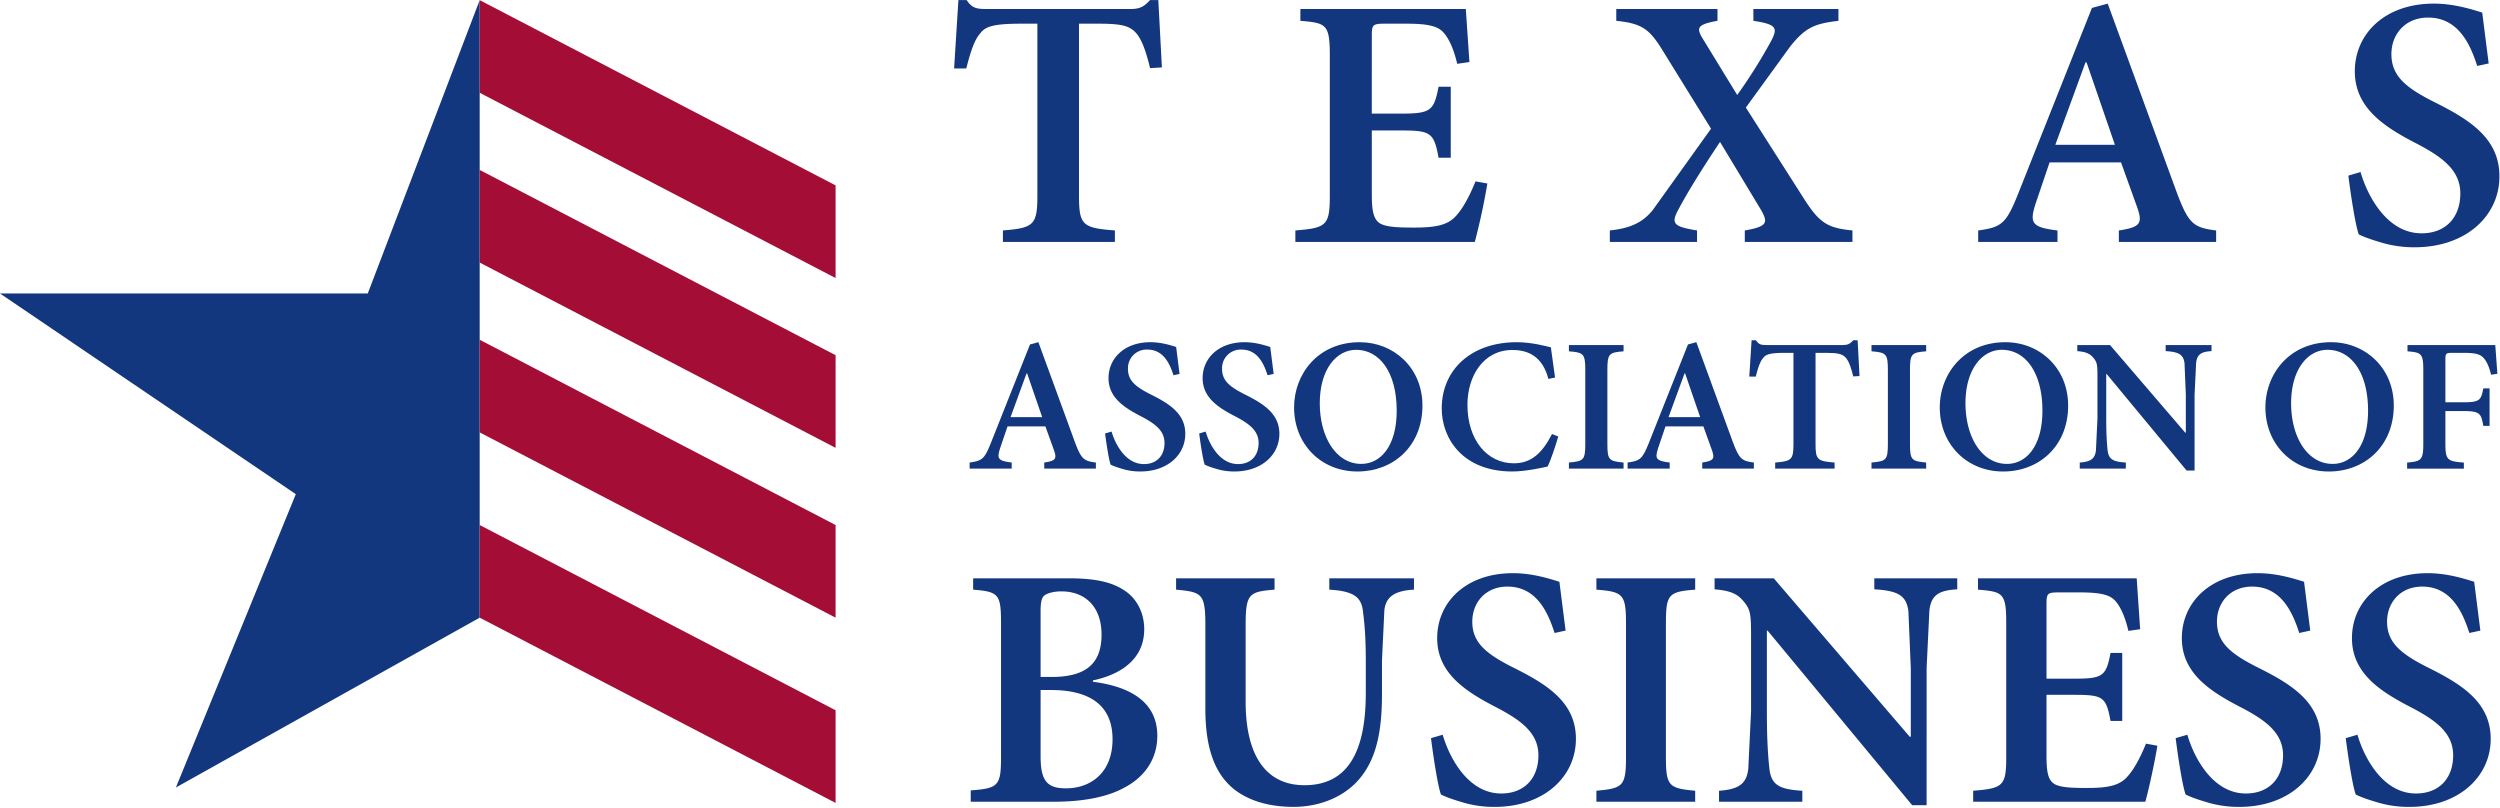
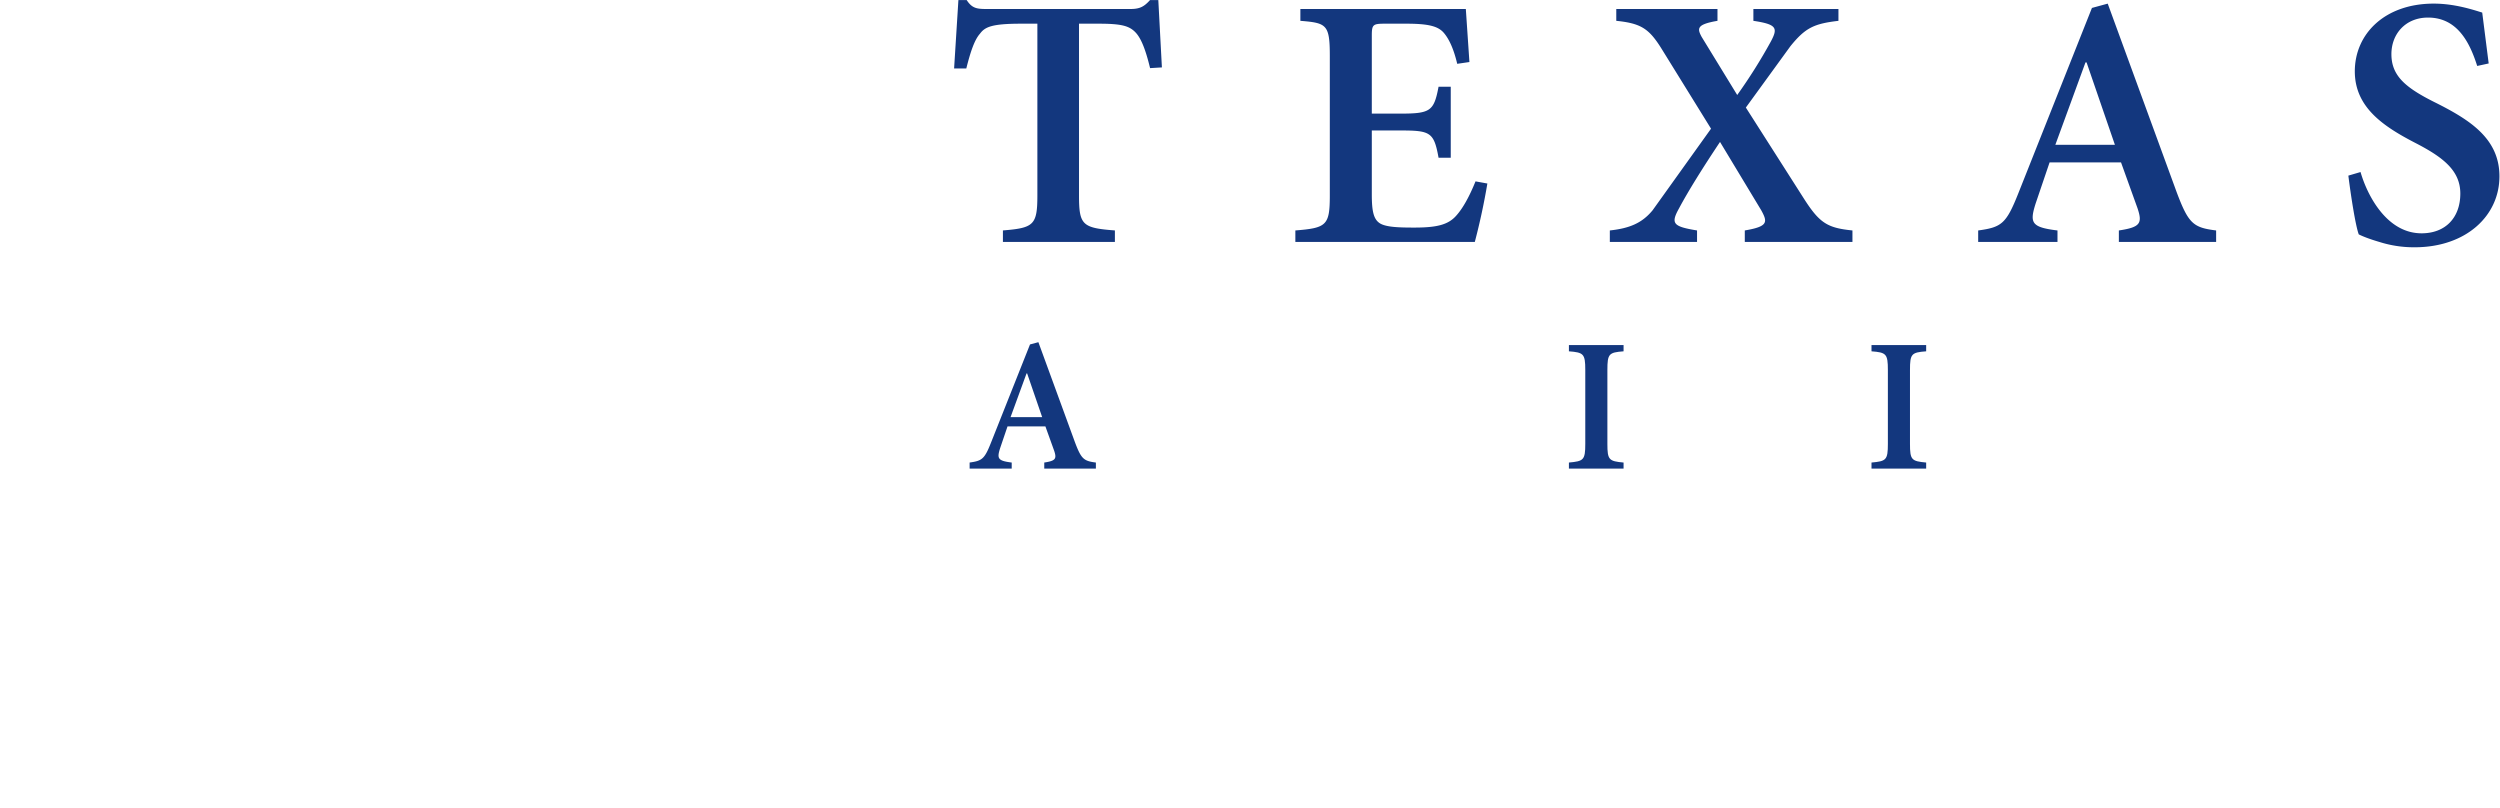
<svg xmlns="http://www.w3.org/2000/svg" xmlns:xlink="http://www.w3.org/1999/xlink" width="133" height="43" fill="none">
  <g fill="#13377e">
    <path d="M61.813 3.586 61.622.002h-.439c-.325.362-.554.477-1.05.477h-7.638c-.535 0-.783-.038-1.069-.477h-.439l-.229 3.641h.649c.229-.915.439-1.525.726-1.849.267-.362.63-.534 2.196-.534h.859v9.131c0 1.582-.191 1.735-1.833 1.868v.61h5.957v-.61c-1.737-.133-1.909-.286-1.909-1.868V1.26h1.031c1.241 0 1.661.114 2.005.496.286.324.516.915.745 1.868l.63-.038zm16.685 6.062c-.325.801-.668 1.43-1.031 1.83-.439.496-1.069.629-2.234.629-.783 0-1.451-.019-1.795-.21-.363-.21-.458-.648-.458-1.563V6.941h1.47c1.642 0 1.833.076 2.081 1.449h.649V4.615h-.649c-.248 1.315-.439 1.43-2.081 1.43h-1.47V1.908c0-.61.057-.648.726-.648h1.107c1.184 0 1.699.133 2.005.496s.535.915.706 1.639l.649-.095-.191-2.821H69.18v.629c1.394.114 1.566.191 1.566 1.868v7.416c0 1.601-.172 1.735-1.833 1.868v.61h9.547a35 35 0 0 0 .668-3.107l-.63-.114zM98.55 12.87v-.61c-1.317-.133-1.738-.381-2.559-1.658l-3.112-4.88 2.368-3.26c.802-.991 1.26-1.201 2.558-1.354V.479H93.28v.629c1.26.191 1.317.381.916 1.125a28.23 28.23 0 0 1-1.776 2.821l-1.89-3.088c-.248-.458-.267-.667.84-.858V.479h-5.384v.629c1.317.133 1.737.419 2.387 1.449l2.654 4.289-3.112 4.346c-.554.667-1.203.953-2.272 1.068v.61h4.64v-.61c-1.279-.21-1.413-.362-.955-1.182.477-.896 1.26-2.154 2.177-3.527l2.196 3.641c.344.629.363.858-.878 1.068v.61h5.728zm19.348 0v-.61c-1.222-.152-1.47-.362-2.101-2.04L112.131.193l-.84.229-3.914 9.856c-.649 1.639-.897 1.811-2.138 1.983v.61h4.219v-.61c-1.393-.171-1.489-.4-1.164-1.43l.744-2.192h3.8l.878 2.44c.268.801.153 1.01-.993 1.182v.61h5.175zm-5.385-5.166h-3.169l1.604-4.385h.057l1.508 4.385zm19.885-4.328-.344-2.707c-.496-.153-1.47-.477-2.578-.477-2.616 0-4.2 1.62-4.2 3.603 0 1.944 1.565 2.955 3.265 3.832 1.432.743 2.348 1.449 2.348 2.669 0 1.277-.783 2.116-2.062 2.116-1.871 0-2.902-2.059-3.246-3.26l-.649.191c.134 1.068.382 2.669.554 3.126.229.114.573.248 1.088.4a6.057 6.057 0 0 0 1.89.286c2.712 0 4.506-1.658 4.506-3.775 0-1.983-1.527-2.974-3.341-3.889-1.623-.801-2.406-1.43-2.406-2.612 0-1.068.745-1.944 1.948-1.944 1.585 0 2.234 1.373 2.616 2.574l.611-.133zM58.301 24.931v-.324c-.648-.081-.78-.192-1.114-1.082l-1.945-5.321-.446.121-2.077 5.23c-.344.87-.476.961-1.135 1.052v.324h2.239v-.324c-.74-.091-.79-.212-.618-.759l.395-1.163h2.016l.466 1.295c.142.425.081.536-.527.627v.324h2.746zm-2.857-2.741h-1.682l.851-2.326h.03l.8 2.326z" />
    <use xlink:href="#a" />
    <use xlink:href="#a" x="5.006" />
-     <path d="M72.34 18.205c-2.239 0-3.495 1.709-3.495 3.47 0 1.942 1.418 3.409 3.374 3.409 1.894 0 3.455-1.335 3.455-3.51 0-2.013-1.53-3.368-3.333-3.368zm-.193.405c1.236 0 2.158 1.183 2.158 3.237 0 1.892-.861 2.832-1.884 2.832-1.348 0-2.209-1.436-2.209-3.227 0-1.8.881-2.842 1.935-2.842zm10.419 4.48c-.517 1.012-1.104 1.558-2.026 1.558-1.439 0-2.472-1.254-2.472-3.116 0-1.517.841-2.913 2.391-2.913.891 0 1.611.384 1.915 1.538l.355-.071-.223-1.608c-.273-.061-1.003-.273-1.824-.273-2.371 0-3.982 1.426-3.982 3.53 0 1.598 1.125 3.348 3.749 3.348.709 0 1.611-.202 1.884-.263.172-.344.425-1.113.567-1.598l-.334-.132z" />
    <use xlink:href="#b" />
-     <path d="M93.306 24.931v-.324c-.648-.081-.78-.192-1.115-1.082l-1.945-5.321-.446.121-2.077 5.23c-.344.87-.476.961-1.135 1.052v.324h2.239v-.324c-.74-.091-.79-.212-.618-.759l.395-1.163h2.016l.466 1.295c.142.425.081.536-.527.627v.324h2.746zm-2.857-2.741h-1.682l.851-2.326h.03l.8 2.326zm8.478-2.185-.101-1.902h-.233c-.172.192-.294.253-.557.253h-4.052c-.284 0-.415-.02-.567-.253h-.233l-.122 1.932h.344c.122-.485.233-.809.385-.981.142-.192.334-.283 1.165-.283h.456v4.845c0 .84-.101.921-.973.991v.324H97.6v-.324c-.922-.071-1.013-.152-1.013-.991v-4.845h.547c.659 0 .882.061 1.064.263.152.172.274.486.395.991l.334-.02z" />
    <use xlink:href="#b" x="16.098" />
-     <path d="M106.692 18.205c-2.239 0-3.496 1.709-3.496 3.47 0 1.942 1.419 3.409 3.374 3.409 1.895 0 3.455-1.335 3.455-3.51 0-2.013-1.53-3.368-3.333-3.368zm-.193.405c1.236 0 2.158 1.183 2.158 3.237 0 1.892-.861 2.832-1.884 2.832-1.348 0-2.209-1.436-2.209-3.227 0-1.8.881-2.842 1.935-2.842zm11.155-.254h-2.441v.324c.729.04.942.202 1.003.637l.07 1.679v2.023h-.03l-4.002-4.663h-1.742v.324c.455.04.668.121.871.374.192.233.202.374.202 1.062v2.155l-.081 1.689c-.05.455-.293.607-.861.647v.324h2.452v-.324c-.729-.041-.922-.202-.973-.678-.03-.303-.07-.759-.07-1.659v-2.377h.02l4.255 5.139h.425v-4.036l.082-1.689c.05-.455.273-.597.82-.627v-.324zm6.362-.151c-2.239 0-3.496 1.709-3.496 3.47 0 1.942 1.419 3.409 3.374 3.409 1.895 0 3.455-1.335 3.455-3.51 0-2.013-1.53-3.368-3.333-3.368zm-.193.405c1.236 0 2.158 1.183 2.158 3.237 0 1.892-.861 2.832-1.884 2.832-1.348 0-2.209-1.436-2.209-3.227 0-1.8.882-2.842 1.935-2.842zm9.038 1.274-.112-1.527h-4.67v.334c.75.061.841.121.841 1.022v3.844c0 .921-.091.981-.861 1.052v.324h3.019v-.324c-.892-.071-.983-.132-.983-1.052v-1.689h.912c.902 0 .993.101 1.104.789h.335v-1.993h-.335c-.121.647-.202.738-1.104.738h-.912v-2.286c0-.324.041-.344.375-.344h.598c.648 0 .901.071 1.094.314.162.202.263.455.365.85l.334-.051zM58.144 36.197c1.227-.256 2.729-.969 2.729-2.724 0-.878-.403-1.646-1.062-2.066-.659-.439-1.538-.64-2.93-.64h-5.11v.603c1.355.11 1.483.238 1.483 1.774v7.131c0 1.536-.146 1.664-1.612 1.774v.603h4.432c1.502 0 2.839-.238 3.773-.768 1.062-.567 1.722-1.518 1.722-2.743 0-1.774-1.41-2.615-3.425-2.871v-.073zm-2.784-.183v-3.511c0-.457.055-.713.202-.823.128-.11.476-.219.897-.219 1.264 0 2.143.804 2.143 2.304 0 1.518-.806 2.249-2.655 2.249h-.586zm0 .695h.549c2.125 0 3.278.859 3.278 2.615 0 1.847-1.227 2.596-2.417 2.615-1.044.018-1.41-.366-1.41-1.7V36.71zm19.864-5.942h-4.505v.603c1.264.073 1.667.384 1.776 1.042.073.567.165 1.298.165 2.724v1.737c0 3.054-.916 4.9-3.26 4.9-2.088 0-3.132-1.627-3.132-4.443v-4.04c0-1.7.165-1.81 1.538-1.92v-.603h-5.238v.603c1.392.128 1.557.219 1.557 1.92v4.407c0 2.139.513 3.492 1.557 4.315.861.658 1.978.914 3.132.914 1.264 0 2.509-.439 3.352-1.316 1.044-1.097 1.355-2.651 1.355-4.663v-1.81l.128-2.688c.092-.695.531-1.024 1.575-1.079v-.603zm8.066 2.779-.33-2.596c-.476-.146-1.41-.457-2.473-.457-2.509 0-4.029 1.554-4.029 3.456 0 1.865 1.502 2.834 3.132 3.675 1.374.713 2.253 1.39 2.253 2.56 0 1.225-.751 2.03-1.978 2.03-1.795 0-2.784-1.975-3.113-3.127l-.623.183c.128 1.024.366 2.56.531 2.999.22.11.549.238 1.044.384a5.804 5.804 0 0 0 1.813.274c2.601 0 4.322-1.591 4.322-3.62 0-1.902-1.465-2.852-3.205-3.73-1.557-.768-2.308-1.371-2.308-2.505 0-1.024.714-1.865 1.868-1.865 1.52 0 2.143 1.316 2.509 2.468l.586-.128zm6.894 9.106v-.585c-1.41-.128-1.557-.256-1.557-1.792v-7.113c0-1.554.147-1.682 1.557-1.792v-.603h-5.256v.603c1.41.11 1.575.238 1.575 1.792v7.113c0 1.554-.165 1.664-1.575 1.792v.585h5.256zm13.942-11.885h-4.413v.585c1.319.073 1.703.366 1.813 1.152l.128 3.035v3.657h-.055l-7.234-8.429h-3.15v.585c.824.073 1.209.219 1.575.677.348.421.366.677.366 1.92v3.895l-.147 3.054c-.092.823-.531 1.097-1.557 1.17v.585h4.432v-.585c-1.319-.073-1.667-.366-1.758-1.225-.055-.549-.128-1.371-.128-2.999v-4.297h.037l7.692 9.289h.769V35.54l.147-3.054c.091-.823.494-1.079 1.483-1.134v-.585zm10.04 8.795c-.311.768-.641 1.371-.989 1.755-.421.475-1.025.603-2.142.603-.751 0-1.392-.018-1.722-.201-.348-.201-.439-.622-.439-1.499v-3.255h1.41c1.575 0 1.758.073 1.996 1.39h.623v-3.62h-.623c-.238 1.262-.421 1.371-1.996 1.371h-1.41v-3.968c0-.585.054-.622.695-.622h1.063c1.135 0 1.63.128 1.923.475s.512.878.677 1.573l.623-.091-.183-2.706h-8.443v.603c1.337.11 1.502.183 1.502 1.792v7.113c0 1.536-.165 1.664-1.758 1.792v.585h9.157c.165-.549.531-2.249.641-2.98l-.605-.11zm8.739-6.016-.329-2.596c-.476-.146-1.41-.457-2.473-.457-2.509 0-4.029 1.554-4.029 3.456 0 1.865 1.502 2.834 3.132 3.675 1.374.713 2.253 1.39 2.253 2.56 0 1.225-.751 2.03-1.978 2.03-1.795 0-2.784-1.975-3.114-3.127l-.622.183c.128 1.024.366 2.56.531 2.999.219.11.549.238 1.044.384a5.804 5.804 0 0 0 1.813.274c2.6 0 4.322-1.591 4.322-3.62 0-1.902-1.465-2.852-3.205-3.73-1.557-.768-2.308-1.371-2.308-2.505 0-1.024.715-1.865 1.868-1.865 1.52 0 2.143 1.316 2.509 2.468l.586-.128zm9.05 0-.329-2.596c-.477-.146-1.411-.457-2.473-.457-2.509 0-4.029 1.554-4.029 3.456 0 1.865 1.502 2.834 3.132 3.675 1.373.713 2.252 1.39 2.252 2.56 0 1.225-.75 2.03-1.977 2.03-1.795 0-2.784-1.975-3.114-3.127l-.623.183c.129 1.024.367 2.56.532 2.999.219.11.549.238 1.043.384a5.815 5.815 0 0 0 1.814.274c2.6 0 4.322-1.591 4.322-3.62 0-1.902-1.465-2.852-3.205-3.73-1.557-.768-2.308-1.371-2.308-2.505 0-1.024.714-1.865 1.868-1.865 1.52 0 2.143 1.316 2.509 2.468l.586-.128zM25.519 32.86V.008l-5.954 15.605H0L15.737 26.29l-6.38 15.605 16.162-9.034z" />
  </g>
-   <path d="M44.453 9.863 25.52.008v4.928l18.934 9.856V9.863zm0 9.034L25.52 9.041v4.928l18.934 9.856v-4.928zm0 9.035L25.52 18.076v4.928l18.934 9.856v-4.928zm0 9.855L25.52 27.932v4.928l18.934 9.856v-4.928z" fill="#a40d35" />
  <defs>
-     <path id="a" d="m62.753 19.894-.182-1.436c-.263-.081-.78-.253-1.368-.253-1.388 0-2.229.86-2.229 1.912 0 1.032.831 1.568 1.732 2.033.76.395 1.246.769 1.246 1.416 0 .678-.415 1.123-1.094 1.123-.993 0-1.54-1.092-1.722-1.73l-.345.101c.071.566.203 1.416.294 1.659.122.061.304.131.578.212a3.22 3.22 0 0 0 1.003.152c1.439 0 2.391-.88 2.391-2.003 0-1.052-.811-1.578-1.773-2.064-.861-.425-1.276-.759-1.276-1.386a.99.99 0 0 1 1.033-1.032c.841 0 1.185.728 1.388 1.366l.324-.071z" />
    <path id="b" d="M86.374 24.931v-.324c-.78-.071-.861-.142-.861-.991v-3.935c0-.86.081-.931.861-.991v-.334h-2.908v.334c.78.061.871.131.871.991v3.935c0 .86-.091.921-.871.991v.324h2.908z" />
  </defs>
</svg>